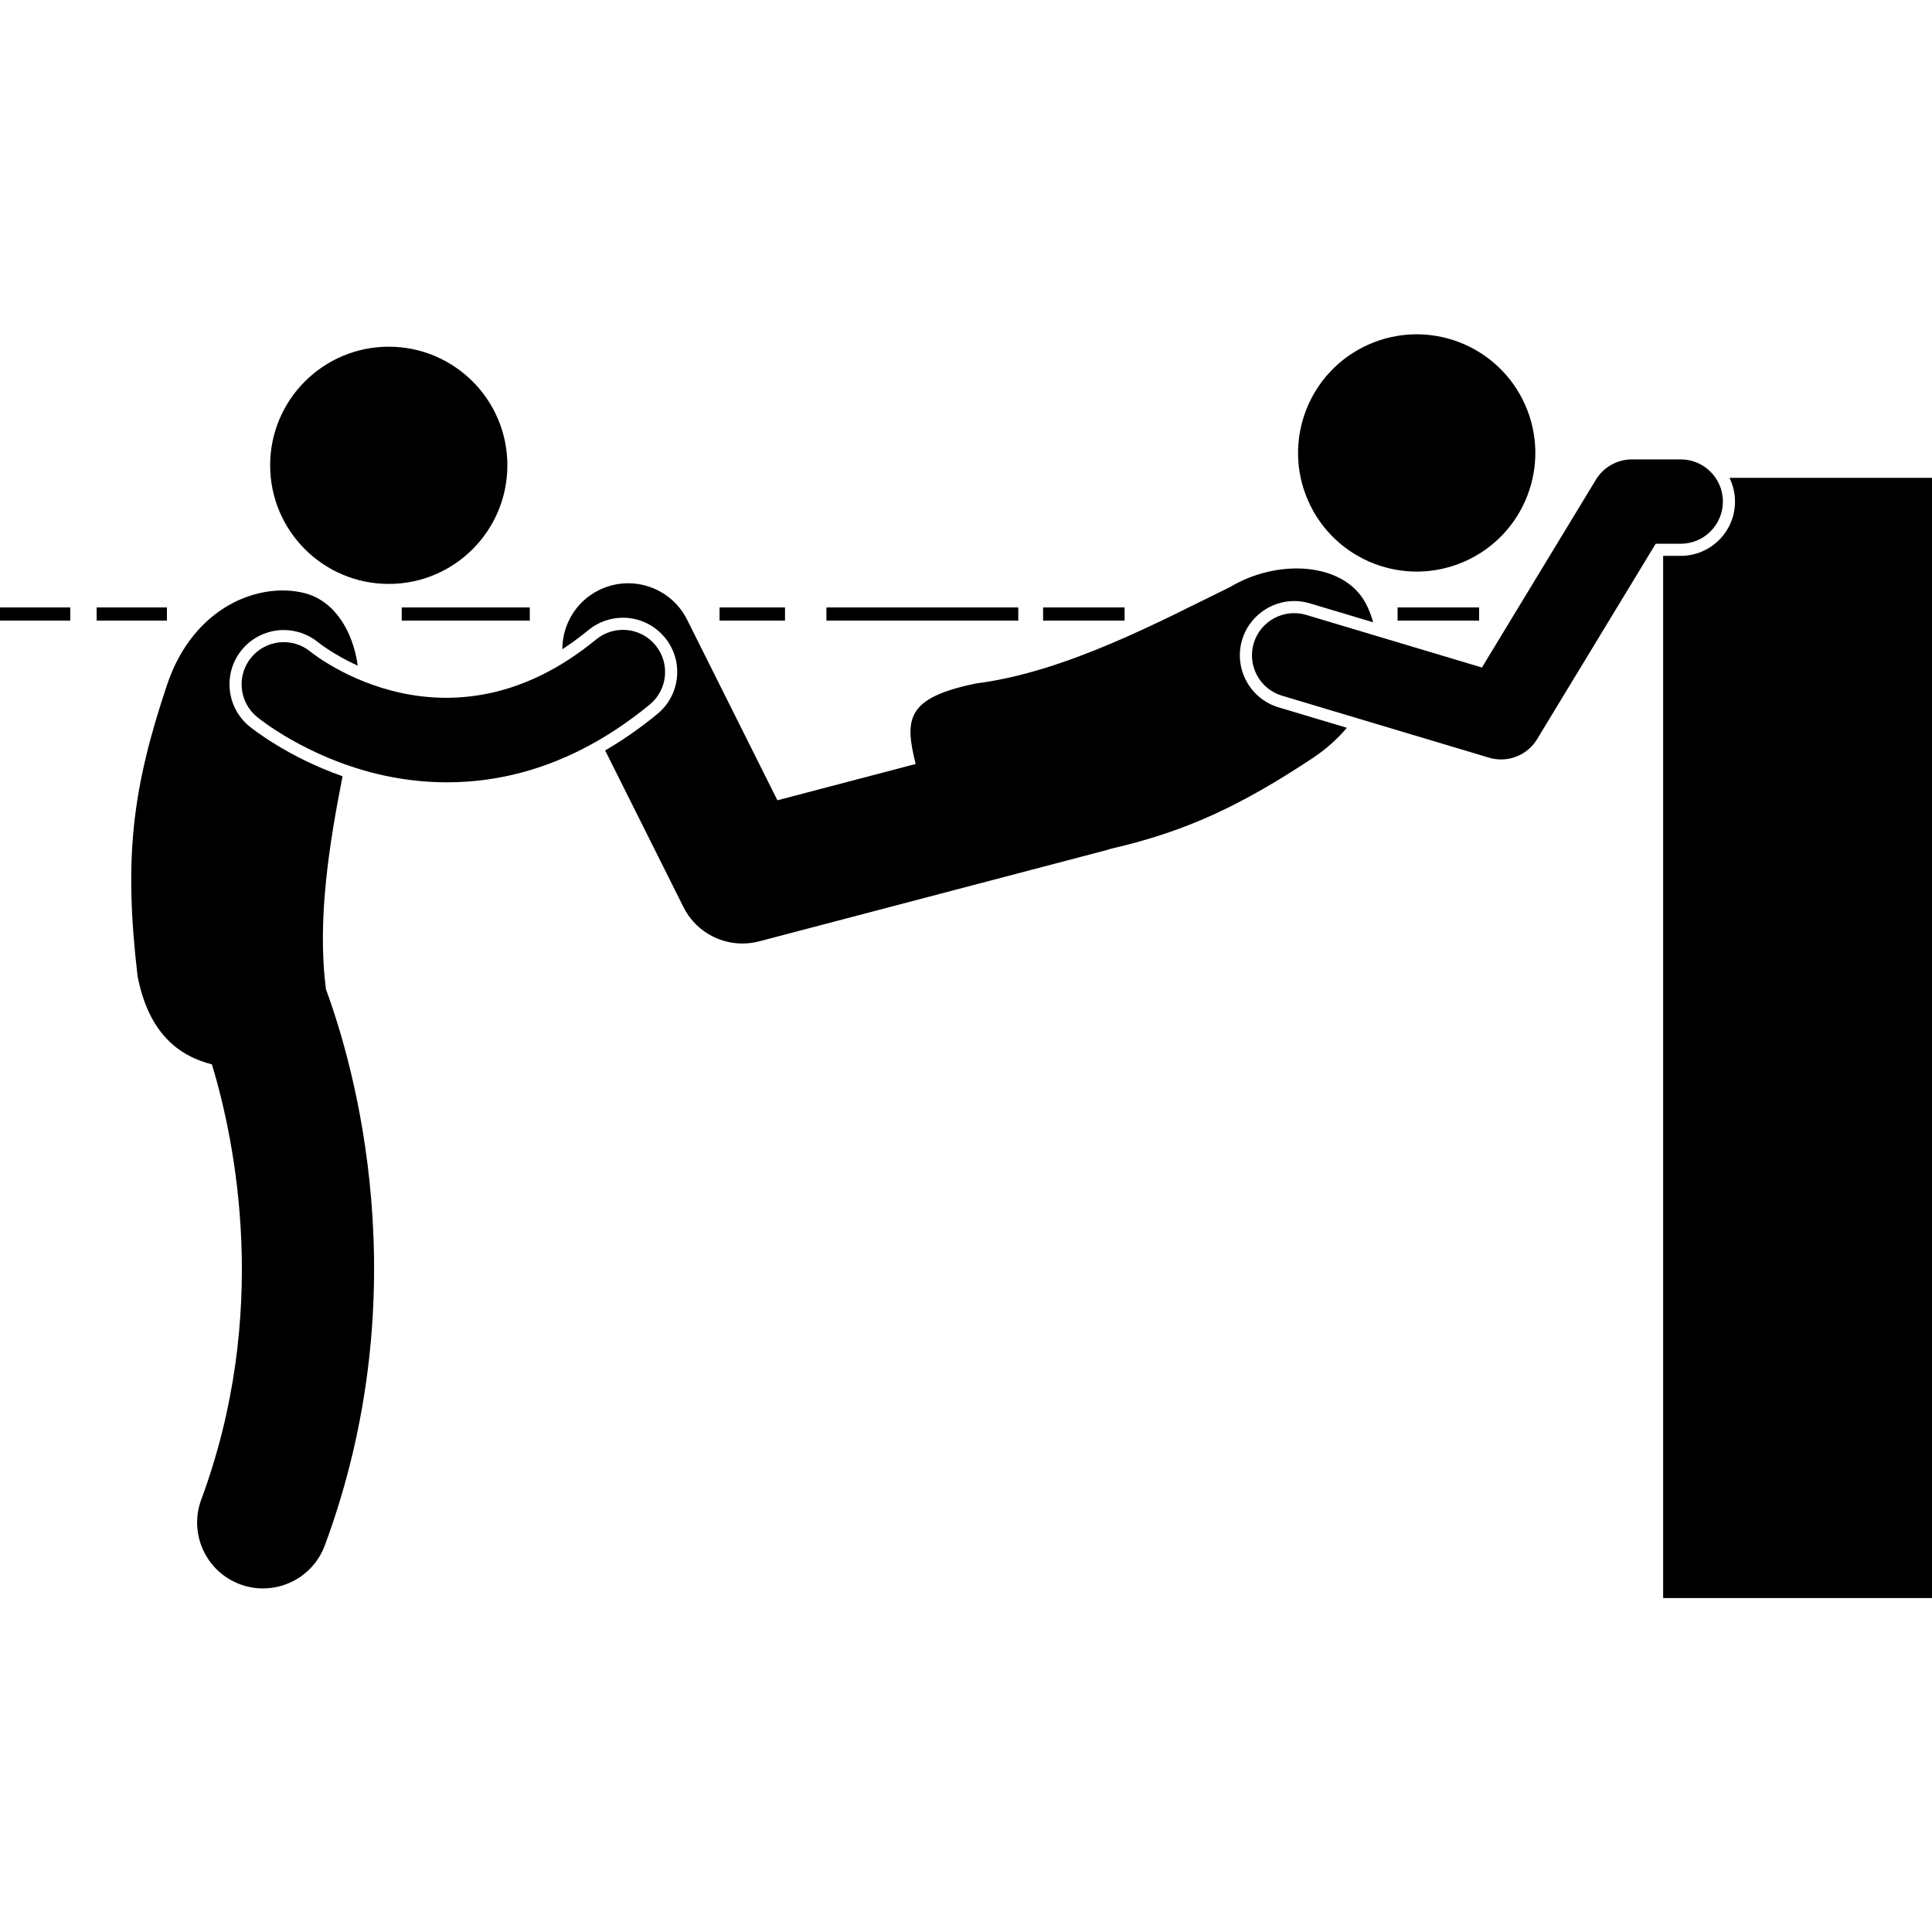
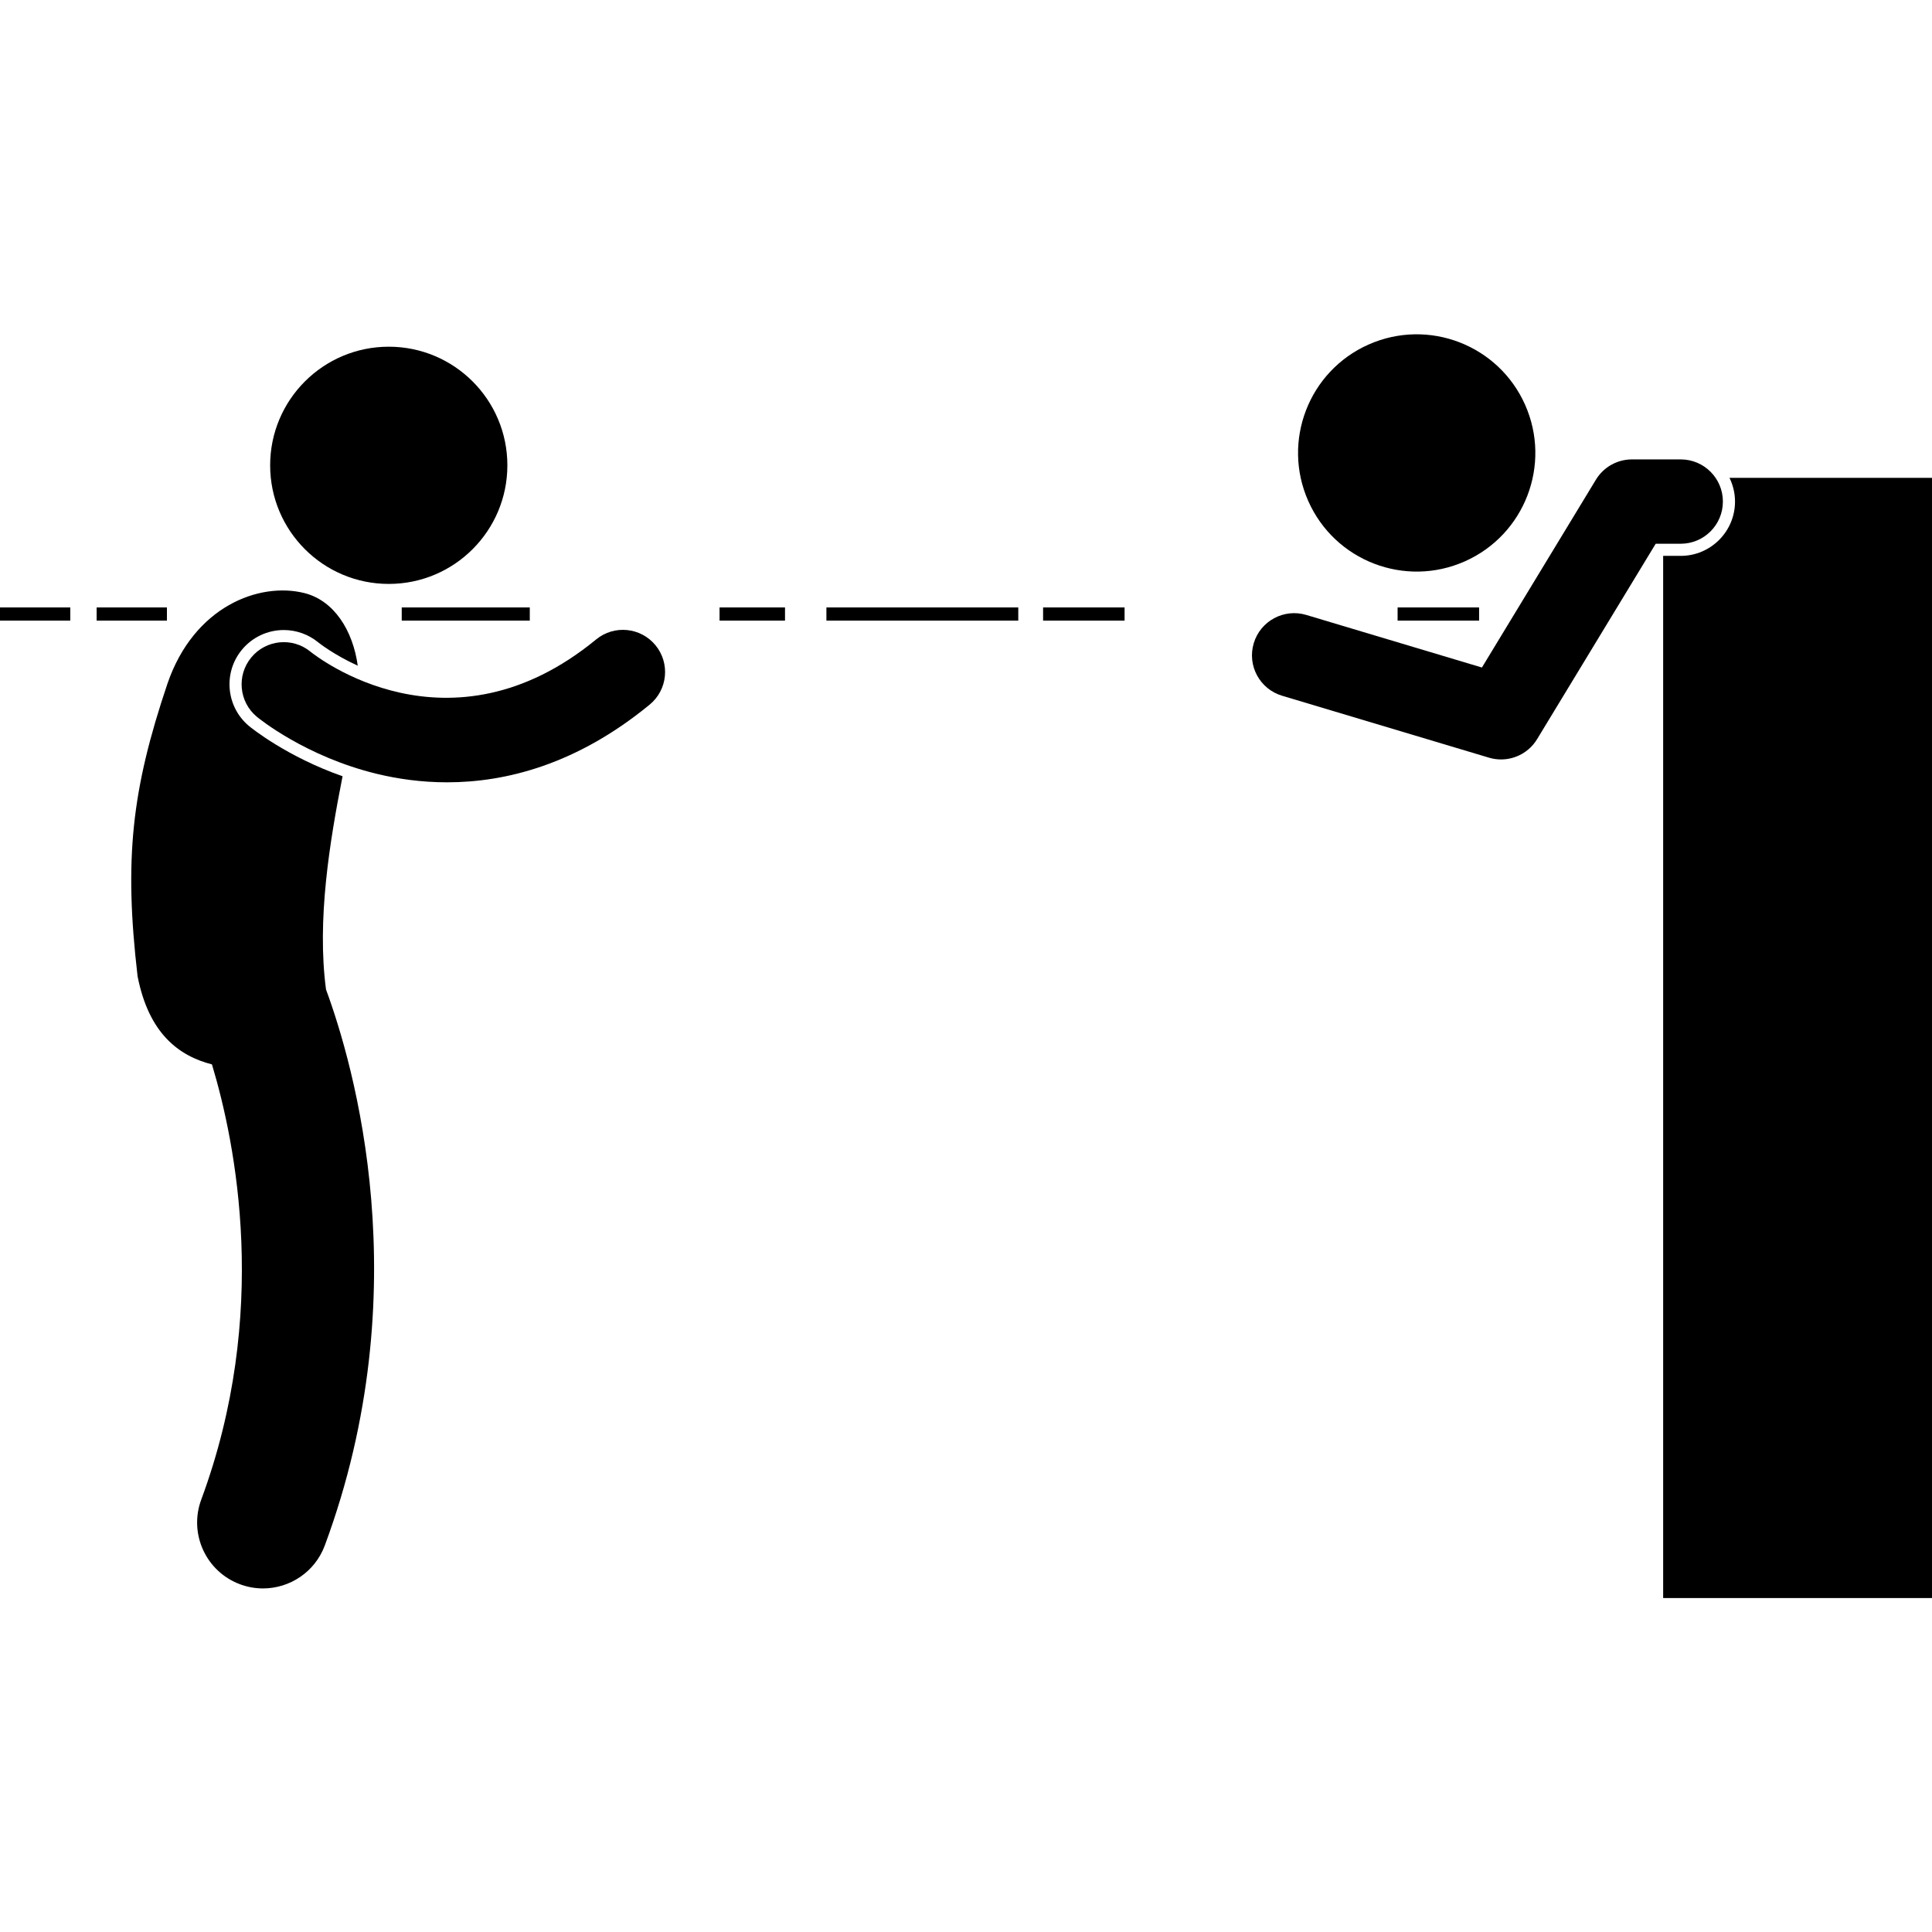
<svg xmlns="http://www.w3.org/2000/svg" id="Layer_1" enable-background="new 0 0 366.499 239.798" height="512" viewBox="0 0 366.499 239.798" width="512">
  <g>
    <path d="m366.499 27.298h-38.417c.665 1.362 1.049 2.885 1.049 4.5 0 5.68-4.62 10.3-10.3 10.3h-3.333v197.7h51v-212.5z" />
    <path d="m18.333 51.881h13.332v2.5h-13.332z" />
    <path d="m0 51.881h13.333v2.5h-13.333z" />
    <path d="m136.499 51.881h12.417v2.5h-12.417z" />
    <path d="m197.874 51.881h15.458v2.5h-15.458z" />
    <path d="m265.124 51.881h15.458v2.5h-15.458z" />
    <path d="m156.77 51.881h36.396v2.5h-36.396z" />
    <path d="m76.208 51.881h24.292v2.5h-24.292z" />
-     <path d="m235.632 58.012c1.295-4.326 5.354-7.348 9.869-7.348.997 0 1.989.146 2.95.433l12.037 3.604c-.367-1.356-.874-2.625-1.508-3.772-4.251-7.701-16.726-8.266-25.607-2.934-12.822 6.246-30.972 16.105-48.179 18.299-13.384 2.727-13.59 6.805-11.497 15.283l-26.223 6.887-17.128-34.256c-3.088-6.174-10.596-8.678-16.771-5.59-4.38 2.19-6.899 6.606-6.899 11.191 1.669-1.086 3.32-2.297 4.95-3.636 1.837-1.511 4.157-2.343 6.533-2.343 3.096 0 5.998 1.371 7.963 3.761 1.747 2.126 2.563 4.805 2.294 7.543-.268 2.738-1.586 5.208-3.712 6.955-3.229 2.654-6.536 4.956-9.909 6.922l14.856 29.711c2.156 4.312 6.535 6.911 11.179 6.911 1.053 0 2.12-.134 3.177-.412l66-17.333c.257-.067.501-.156.75-.238 14.198-3.252 24.649-8.175 38.323-17.237 2.597-1.743 4.714-3.673 6.417-5.703l-12.951-3.877c-5.442-1.63-8.543-7.381-6.914-12.821z" />
    <ellipse cx="268.69" cy="22.505" rx="22.5" ry="22.499" transform="matrix(.914 -.406 .406 .914 14.027 111.092)" />
    <path d="m326.832 31.798c0-4.418-3.582-8-8-8h-9.25c-2.796 0-5.389 1.459-6.839 3.85l-21.624 35.63-33.326-9.977c-4.227-1.263-8.69 1.138-9.958 5.37-1.267 4.232 1.137 8.69 5.37 9.958l39.25 11.75c.76.228 1.531.337 2.294.337 2.74 0 5.36-1.414 6.839-3.851l22.497-37.067h4.747c4.418 0 8-3.582 8-8z" />
    <circle cx="73.747" cy="24.919" r="22.5" />
    <path d="m45.891 59.906c1.965-2.377 4.861-3.74 7.946-3.74 2.37 0 4.686.828 6.521 2.331.209.169 2.973 2.356 7.507 4.433-.904-6.618-4.462-12.365-10.14-13.779-8.537-2.129-20.912 2.508-25.947 17.15-6.805 20.174-8.268 33.305-5.682 55.52 2.109 10.853 7.811 15.137 14.11 16.744 4.51 14.961 11.035 47.286-2.031 82.565-2.397 6.475.906 13.666 7.38 16.063 1.432.53 2.898.781 4.34.781 5.08 0 9.856-3.119 11.724-8.161 17.947-48.457 5.455-91.285.226-105.457-1.75-13.14.676-27.951 3.139-40.45-10.625-3.73-17.382-9.226-17.711-9.498-4.378-3.62-4.999-10.125-1.382-14.502z" />
    <path d="m124.347 59.052c-2.806-3.413-7.847-3.908-11.26-1.102-27.94 22.957-53.059 3.237-54.187 2.325-3.405-2.79-8.429-2.303-11.236 1.095-2.813 3.406-2.333 8.448 1.073 11.263.371.307 9.243 7.545 22.754 10.815 3.874.938 8.373 1.606 13.324 1.606 11.158 0 24.619-3.394 38.43-14.743 3.414-2.804 3.907-7.846 1.102-11.259z" />
  </g>
</svg>